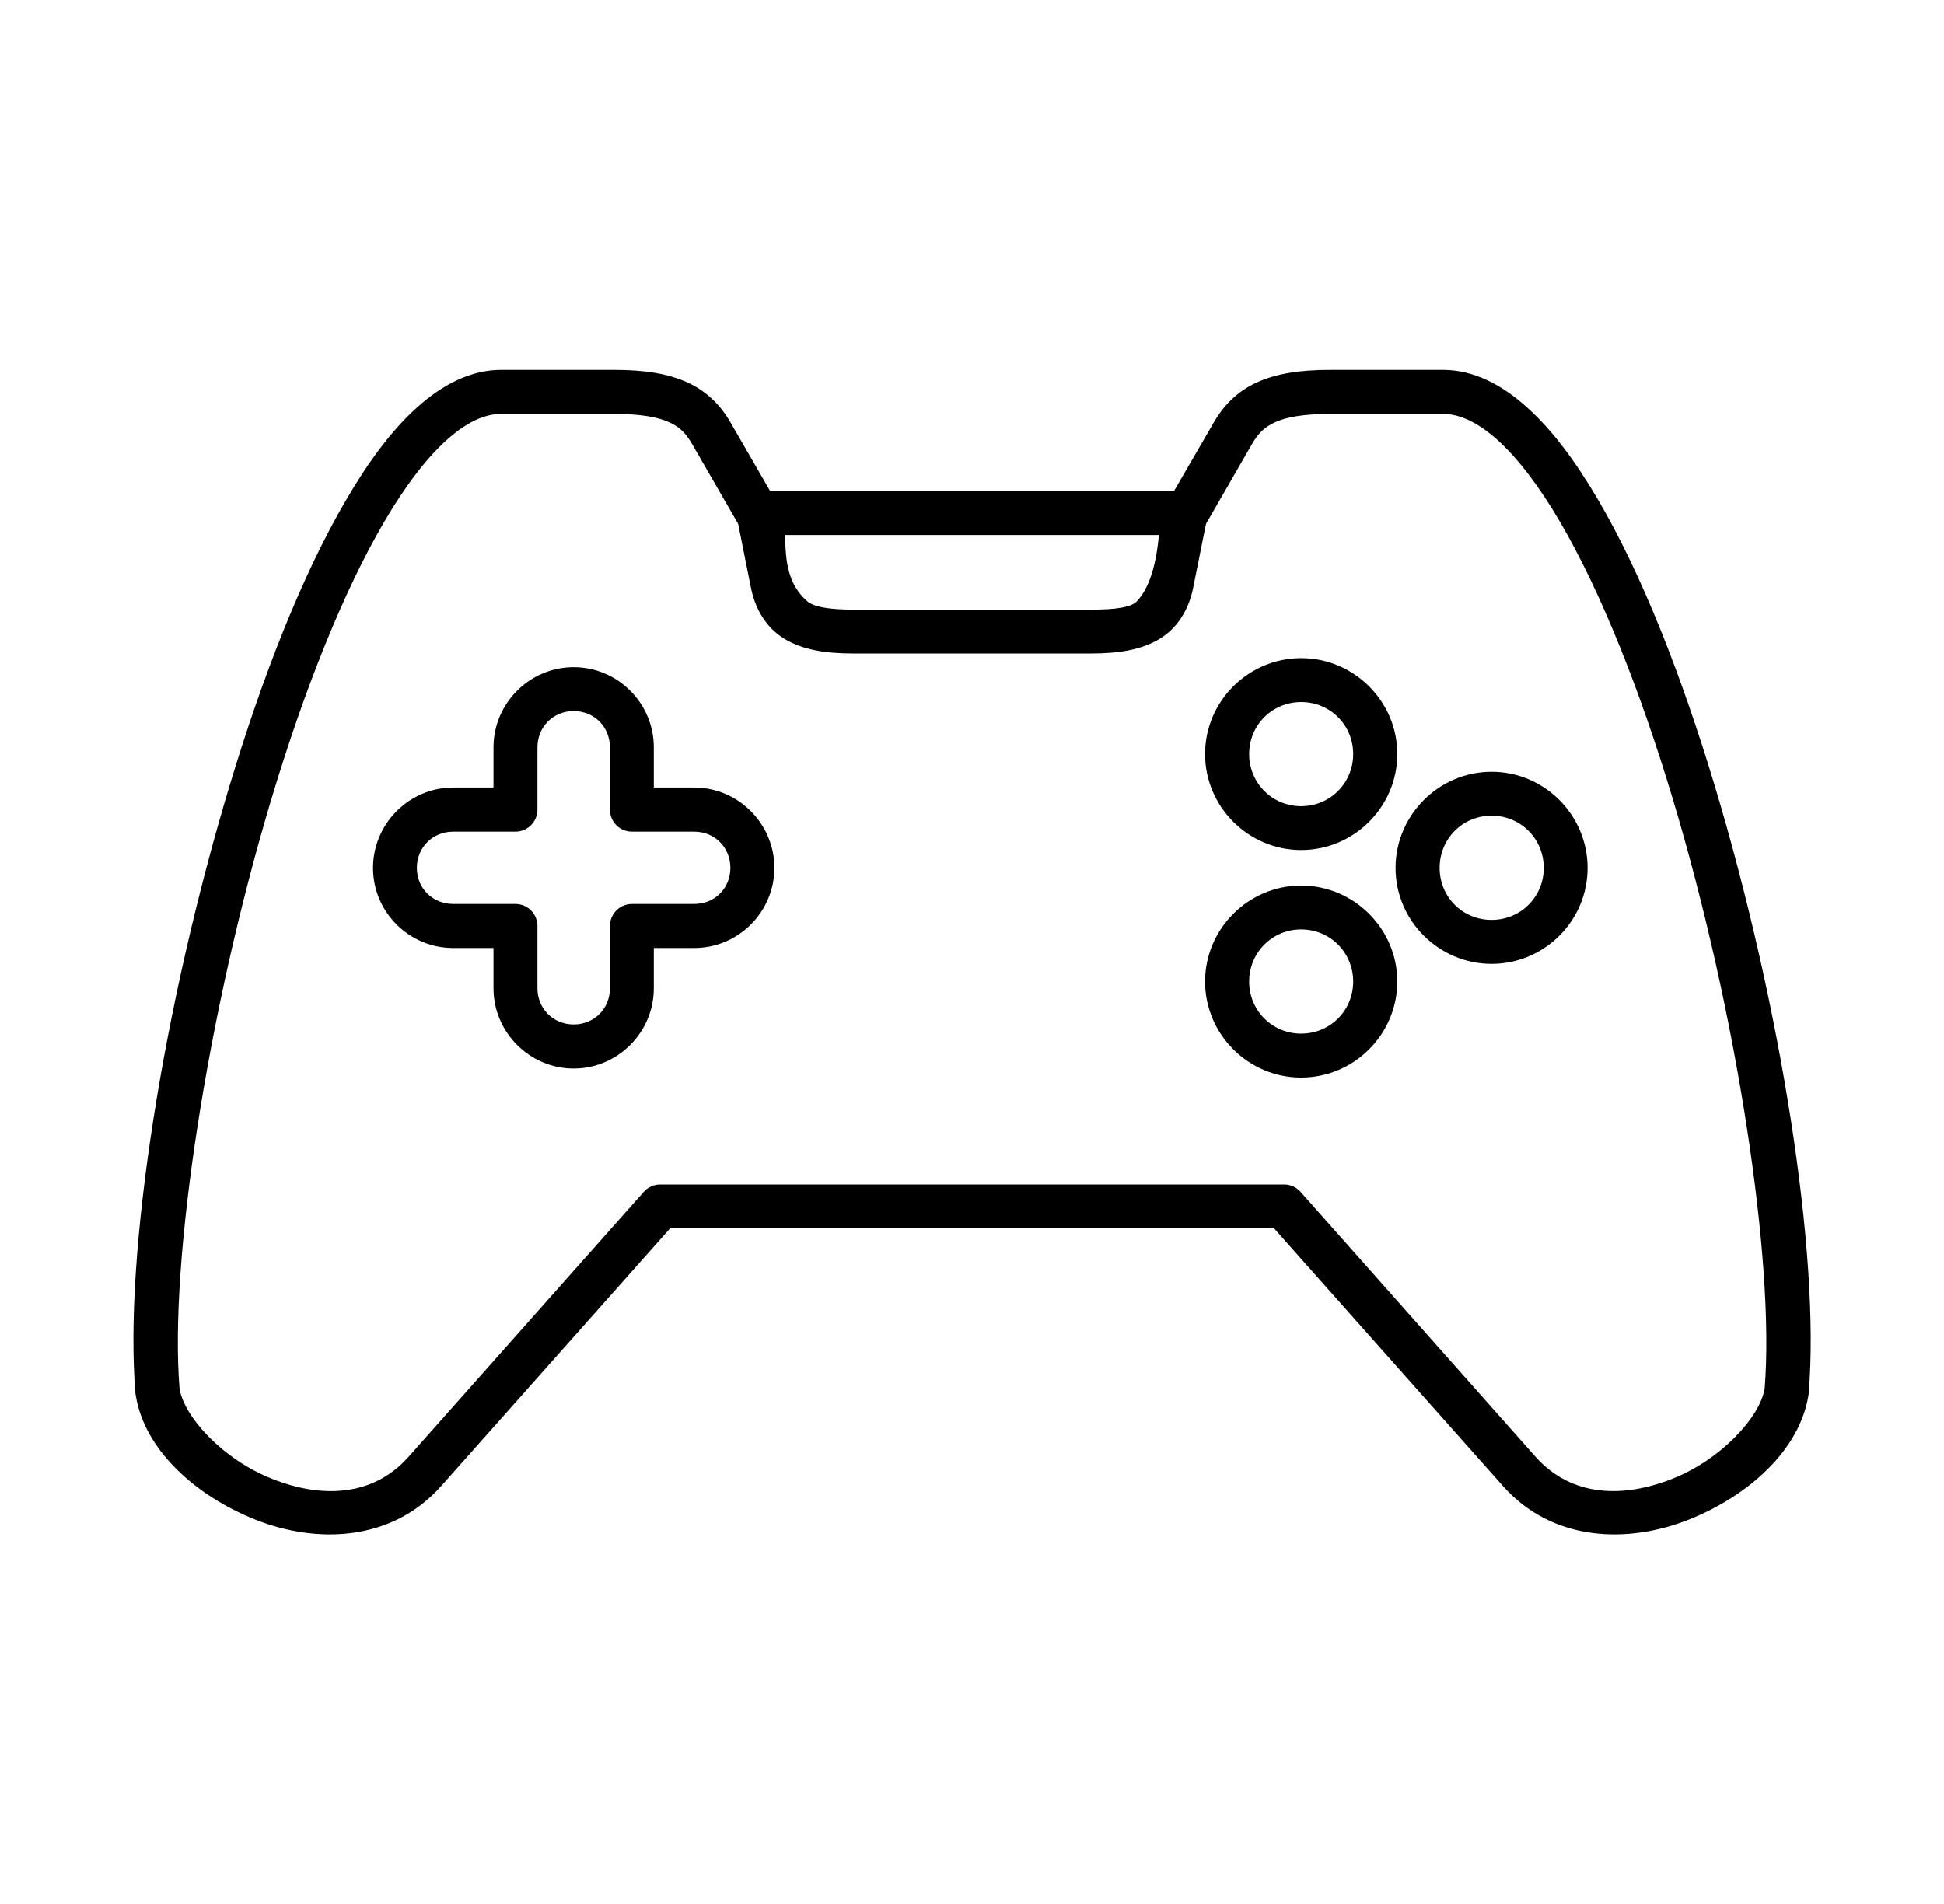
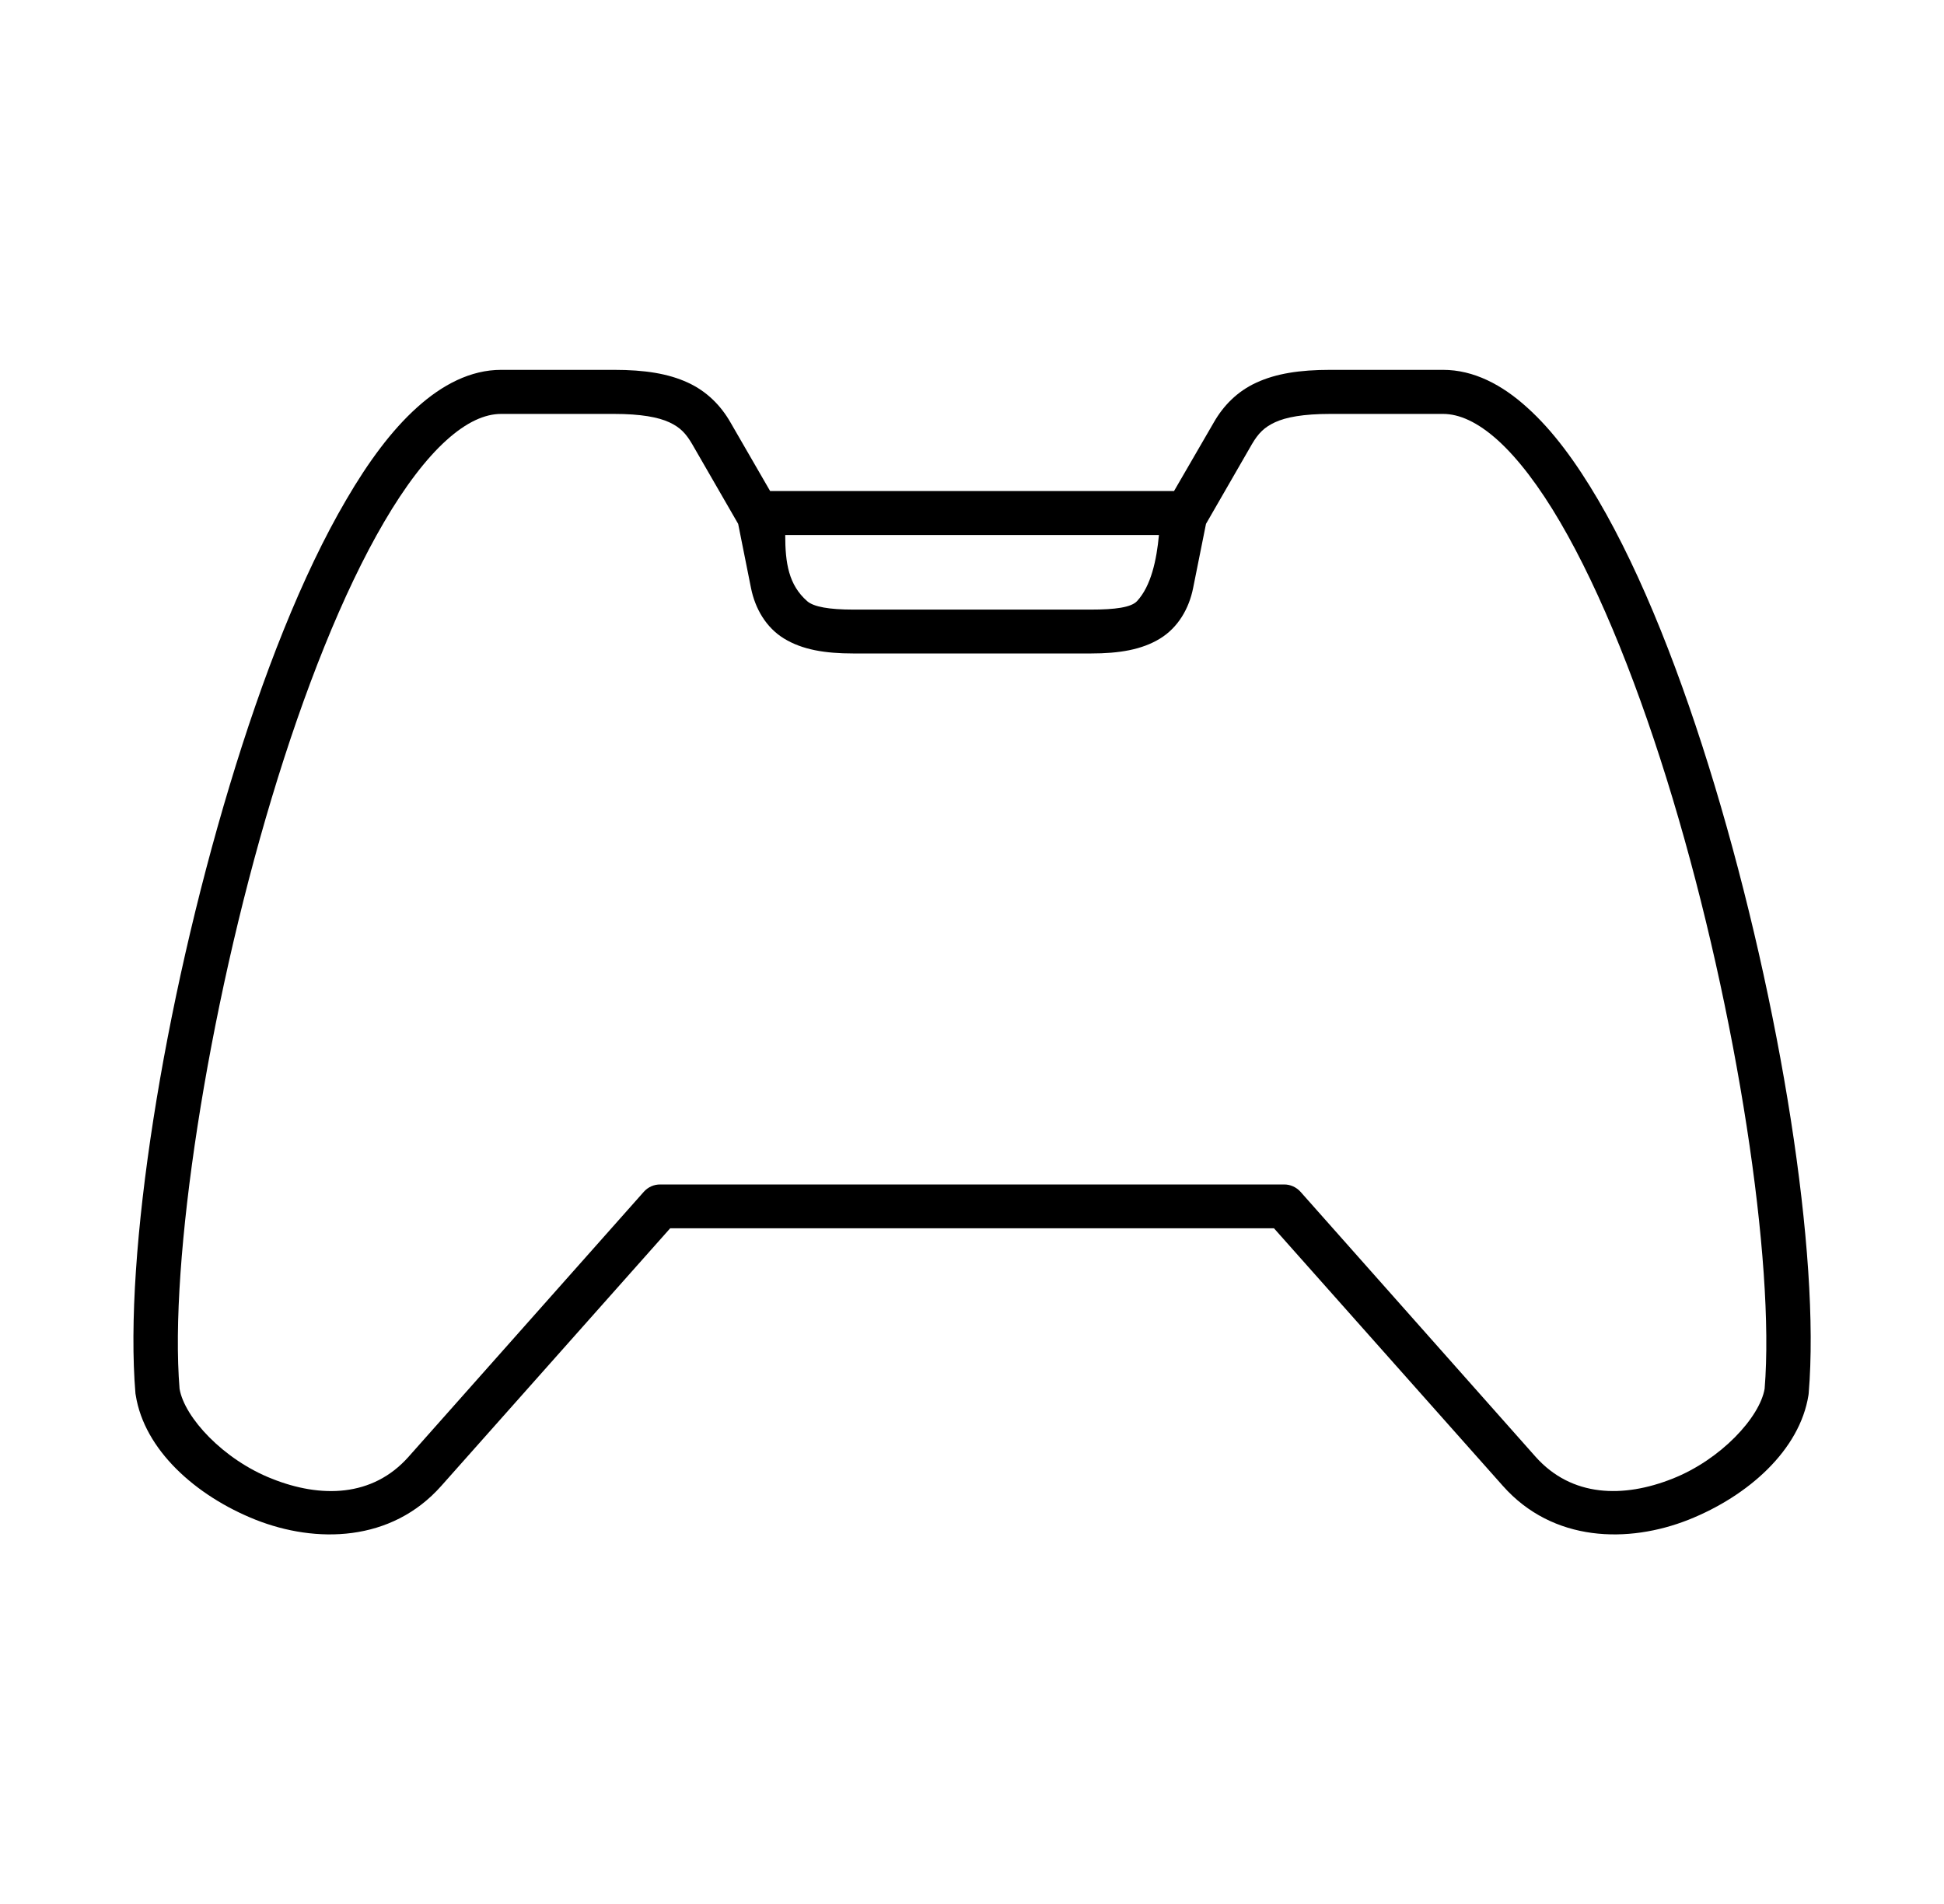
<svg xmlns="http://www.w3.org/2000/svg" width="49" height="48" viewBox="0 0 49 48" fill="none">
  <path d="M19.792 13.488H29.212C29.154 14.113 29.014 14.774 28.659 15.155C28.512 15.313 28.109 15.368 27.495 15.368H21.512C20.898 15.368 20.509 15.299 20.345 15.155C19.879 14.746 19.792 14.196 19.792 13.488ZM12.631 10.435H15.476C16.159 10.435 16.592 10.518 16.87 10.646C17.145 10.774 17.289 10.927 17.447 11.197L18.606 13.207L18.93 14.827C19.033 15.338 19.305 15.819 19.764 16.099C20.225 16.38 20.792 16.474 21.512 16.474H27.495C28.212 16.474 28.779 16.38 29.239 16.099C29.697 15.819 29.971 15.338 30.073 14.827L30.398 13.207L31.556 11.197C31.715 10.927 31.862 10.774 32.137 10.646C32.413 10.518 32.846 10.435 33.531 10.435H36.373C36.781 10.435 37.242 10.638 37.754 11.099C38.264 11.56 38.801 12.266 39.321 13.155C40.362 14.933 41.346 17.422 42.159 20.126C43.784 25.524 44.74 31.815 44.479 35.01C44.357 35.732 43.376 36.797 42.154 37.279C40.923 37.768 39.618 37.748 38.706 36.726L32.779 30.044C32.673 29.927 32.521 29.858 32.362 29.861H16.646C16.484 29.858 16.334 29.927 16.229 30.044L10.297 36.727C9.389 37.749 8.081 37.769 6.854 37.279C5.629 36.797 4.647 35.733 4.526 35.011C4.264 31.816 5.221 25.524 6.846 20.127C7.659 17.422 8.642 14.933 9.684 13.156C10.204 12.267 10.74 11.56 11.251 11.1C11.762 10.638 12.223 10.435 12.631 10.435ZM12.631 9.324C11.862 9.324 11.145 9.699 10.506 10.277C9.868 10.852 9.284 11.644 8.729 12.596C7.612 14.499 6.617 17.05 5.787 19.807C4.122 25.327 3.12 31.615 3.414 35.13C3.417 35.146 3.417 35.157 3.421 35.171C3.637 36.549 4.929 37.71 6.442 38.313C7.959 38.913 9.859 38.885 11.123 37.46L16.892 30.966H32.112L37.881 37.46C39.145 38.885 41.046 38.913 42.562 38.313C44.076 37.71 45.367 36.549 45.584 35.171C45.587 35.158 45.589 35.143 45.589 35.13C45.884 31.615 44.881 25.327 43.221 19.807C42.389 17.049 41.396 14.499 40.279 12.596C39.72 11.644 39.137 10.852 38.497 10.277C37.862 9.699 37.145 9.324 36.373 9.324H33.531C32.754 9.324 32.163 9.419 31.673 9.644C31.184 9.866 30.834 10.232 30.598 10.644L29.592 12.38H19.412L18.409 10.644C18.173 10.232 17.822 9.867 17.334 9.644C16.845 9.419 16.254 9.324 15.476 9.324H12.631Z" fill="black" />
-   <path d="M14.46 17.926C14.977 17.926 15.374 18.324 15.374 18.841V20.411C15.374 20.718 15.622 20.966 15.93 20.966H17.499C18.016 20.966 18.41 21.363 18.41 21.879C18.41 22.393 18.016 22.788 17.499 22.788H15.93C15.622 22.788 15.374 23.038 15.374 23.344V24.916C15.374 25.429 14.977 25.827 14.46 25.827C13.944 25.827 13.547 25.429 13.547 24.916V23.344C13.547 23.038 13.299 22.788 12.991 22.788H11.422C10.905 22.788 10.507 22.393 10.507 21.879C10.507 21.363 10.905 20.966 11.422 20.966H12.991C13.299 20.966 13.547 20.718 13.547 20.411V18.841C13.547 18.324 13.944 17.926 14.46 17.926ZM14.46 16.819C13.349 16.819 12.439 17.73 12.439 18.841V19.854H11.422C10.311 19.854 9.402 20.769 9.402 21.879C9.402 22.991 10.311 23.899 11.422 23.899H12.439V24.916C12.439 26.024 13.349 26.938 14.46 26.938C15.572 26.938 16.48 26.024 16.48 24.916V23.899H17.499C18.61 23.899 19.519 22.991 19.519 21.879C19.519 20.768 18.61 19.854 17.499 19.854H16.48V18.841C16.48 17.73 15.572 16.819 14.46 16.819Z" fill="black" />
-   <path d="M32.797 17.699C33.528 17.699 34.108 18.277 34.108 19.01C34.108 19.74 33.528 20.324 32.797 20.324C32.067 20.324 31.486 19.74 31.486 19.01C31.486 18.277 32.067 17.699 32.797 17.699ZM32.797 16.591C31.467 16.591 30.375 17.679 30.375 19.01C30.375 20.341 31.467 21.429 32.797 21.429C34.128 21.429 35.22 20.341 35.22 19.01C35.22 17.679 34.128 16.591 32.797 16.591Z" fill="black" />
-   <path d="M32.797 23.43C33.528 23.43 34.108 24.013 34.108 24.746C34.108 25.477 33.528 26.058 32.797 26.058C32.067 26.058 31.486 25.477 31.486 24.746C31.486 24.013 32.067 23.43 32.797 23.43ZM32.797 22.324C31.467 22.324 30.375 23.415 30.375 24.746C30.375 26.077 31.467 27.166 32.797 27.166C34.128 27.166 35.22 26.077 35.22 24.746C35.22 23.415 34.128 22.324 32.797 22.324Z" fill="black" />
-   <path d="M37.598 20.563C38.329 20.563 38.912 21.146 38.912 21.879C38.912 22.61 38.329 23.19 37.598 23.19C36.864 23.19 36.287 22.61 36.287 21.879C36.287 21.146 36.864 20.563 37.598 20.563ZM37.598 19.457C36.267 19.457 35.176 20.549 35.176 21.88C35.176 23.211 36.267 24.299 37.598 24.299C38.929 24.299 40.017 23.211 40.017 21.88C40.017 20.549 38.929 19.457 37.598 19.457Z" fill="black" />
</svg>